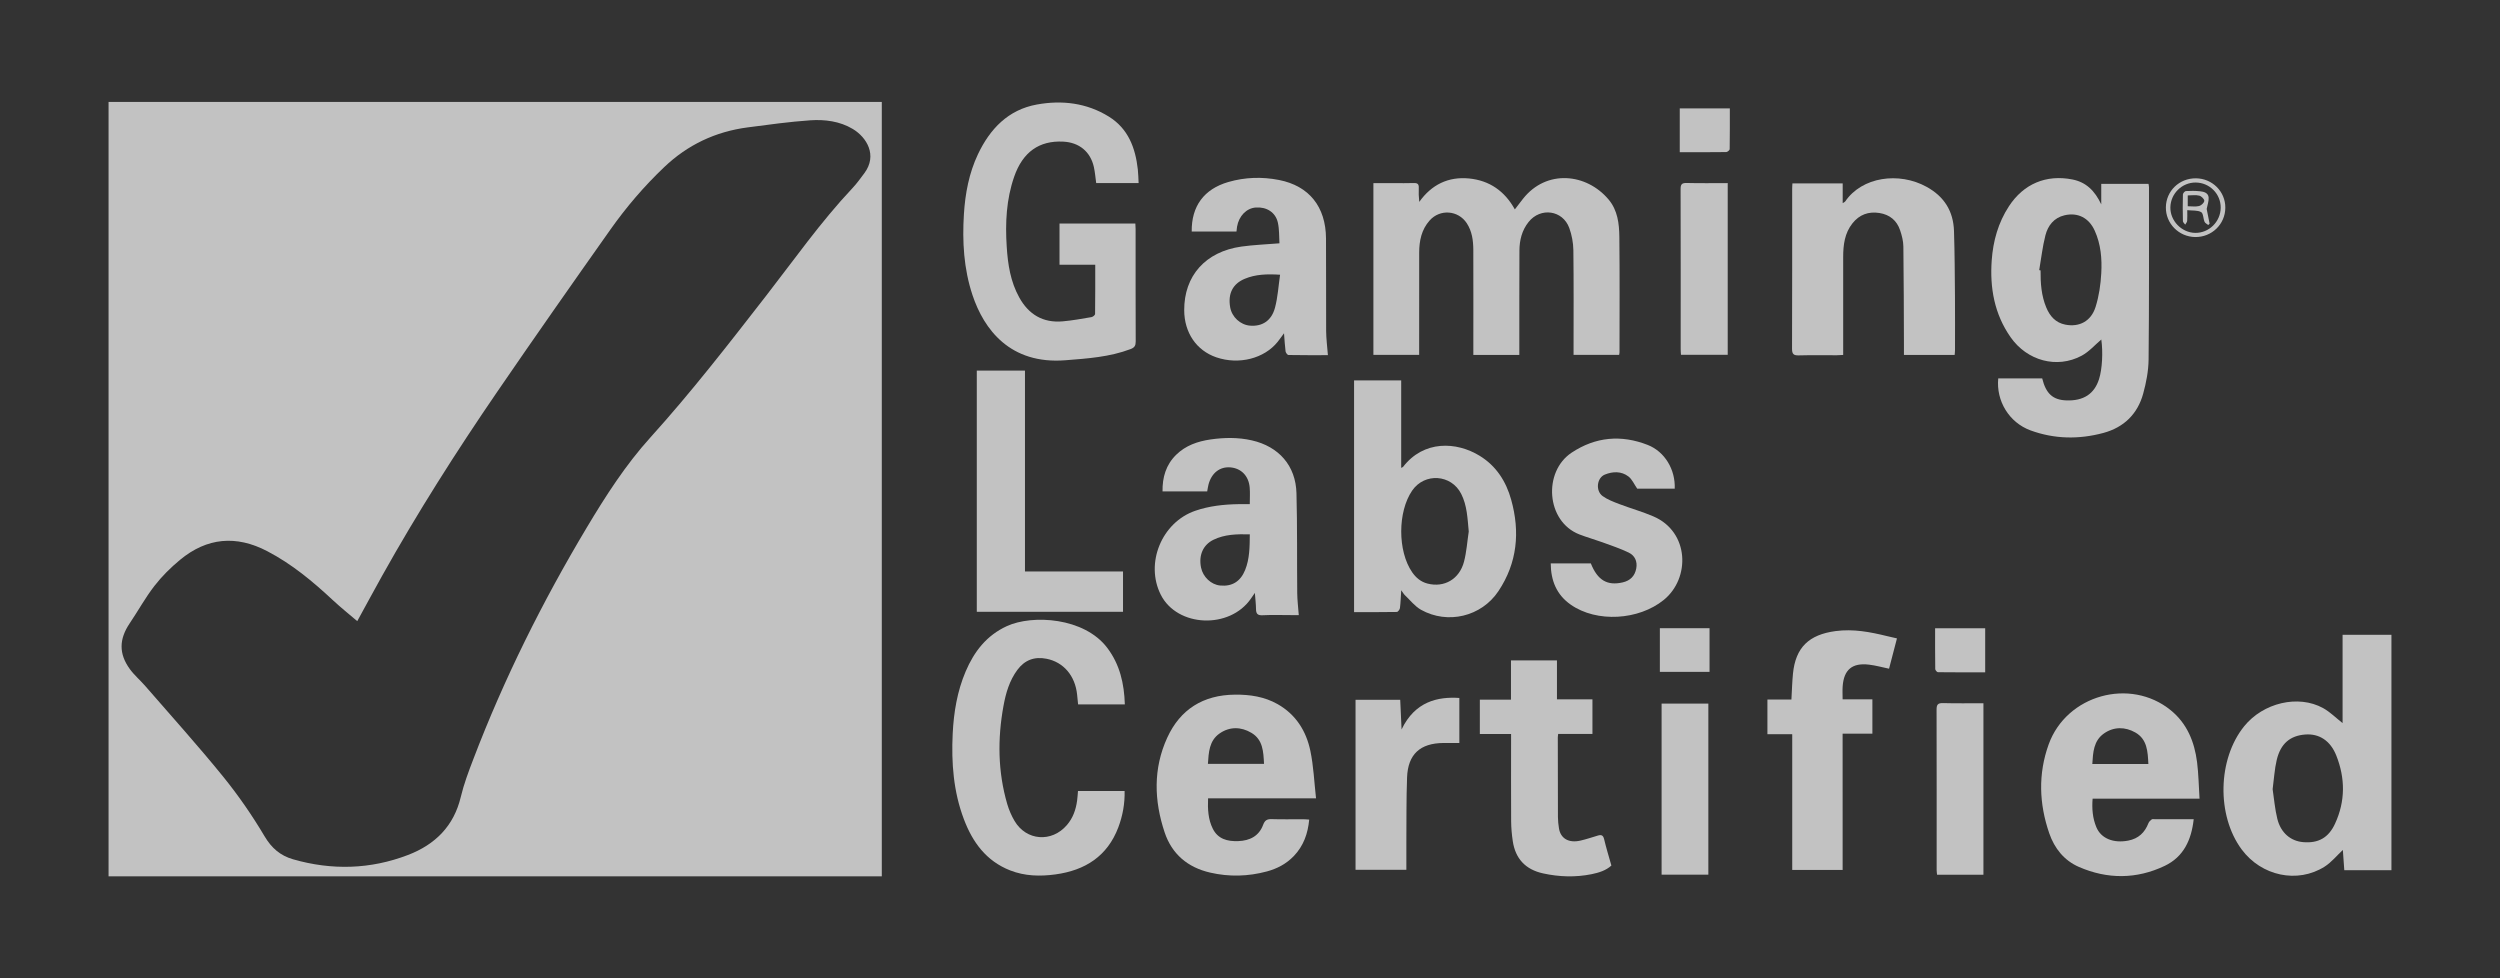
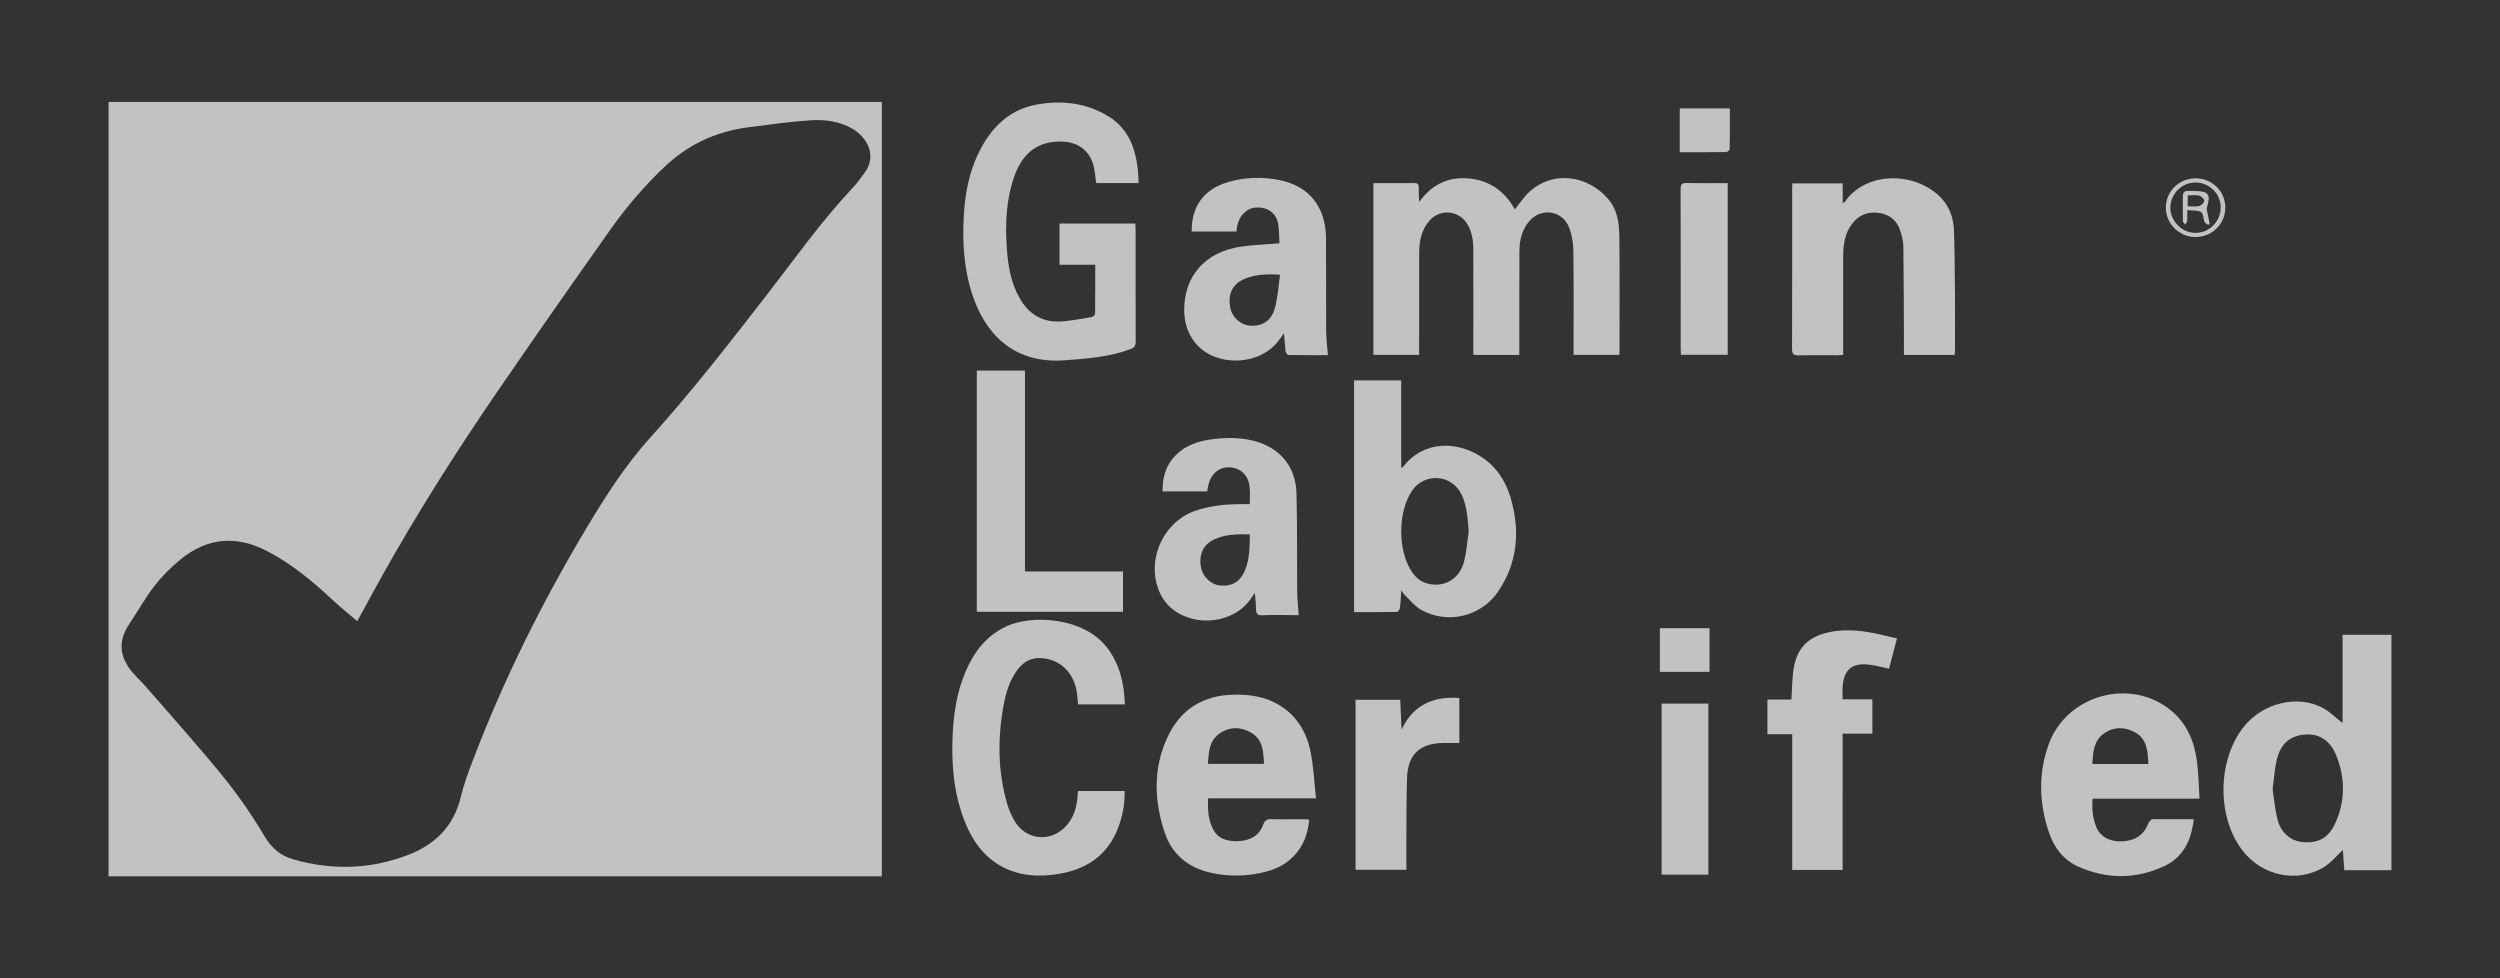
<svg xmlns="http://www.w3.org/2000/svg" width="92" height="36" viewBox="0 0 92 36" fill="none">
  <rect x="0" y="0" width="92" height="36" fill="#333333" stroke="none" />
  <g opacity="0.7">
    <path d="M32.45 32.249C22.96 32.249 13.486 32.249 3.995 32.249C3.995 22.749 3.995 13.257 3.995 3.75C13.476 3.75 22.954 3.75 32.45 3.75C32.45 13.24 32.45 22.732 32.45 32.249ZM13.147 22.858C12.859 22.612 12.543 22.36 12.249 22.086C11.512 21.398 10.742 20.757 9.838 20.285C8.693 19.686 7.617 19.783 6.628 20.6C6.283 20.885 5.957 21.208 5.685 21.559C5.348 21.994 5.081 22.482 4.772 22.939C4.381 23.52 4.367 24.056 4.778 24.622C4.943 24.849 5.164 25.035 5.349 25.249C6.306 26.352 7.284 27.437 8.203 28.569C8.768 29.265 9.282 30.009 9.738 30.778C9.997 31.214 10.32 31.488 10.784 31.622C12.211 32.032 13.628 31.995 15.015 31.463C16.018 31.078 16.701 30.398 16.956 29.331C17.069 28.858 17.242 28.397 17.417 27.941C18.549 24.975 19.963 22.14 21.595 19.411C22.29 18.249 23.022 17.107 23.936 16.097C25.442 14.43 26.814 12.66 28.189 10.89C29.228 9.553 30.202 8.165 31.368 6.926C31.529 6.755 31.667 6.563 31.807 6.375C32.3 5.715 31.895 5.052 31.379 4.744C30.905 4.461 30.357 4.391 29.819 4.427C29.048 4.48 28.281 4.588 27.514 4.688C26.329 4.844 25.304 5.329 24.441 6.152C23.704 6.853 23.048 7.621 22.465 8.445C21.061 10.431 19.664 12.423 18.29 14.429C16.783 16.63 15.353 18.879 14.053 21.206C13.731 21.784 13.417 22.366 13.147 22.858Z" fill="white" />
-     <path d="M73.535 13.925C74.085 13.925 74.62 13.925 75.153 13.925C75.291 14.488 75.547 14.718 76.045 14.735C76.675 14.757 77.074 14.495 77.246 13.947C77.363 13.575 77.394 12.956 77.328 12.494C77.1 12.686 76.88 12.943 76.601 13.092C75.694 13.576 74.599 13.279 73.991 12.411C73.393 11.558 73.223 10.595 73.295 9.581C73.346 8.869 73.533 8.195 73.929 7.59C74.469 6.764 75.302 6.415 76.263 6.604C76.766 6.703 77.088 7.017 77.326 7.521C77.326 7.235 77.326 7.01 77.326 6.767C77.915 6.767 78.483 6.767 79.066 6.767C79.071 6.807 79.083 6.852 79.083 6.896C79.082 9.009 79.09 11.122 79.068 13.234C79.063 13.652 78.981 14.078 78.87 14.483C78.666 15.231 78.163 15.727 77.405 15.932C76.505 16.175 75.601 16.16 74.722 15.838C73.936 15.549 73.454 14.756 73.535 13.925ZM75.043 9.941C75.06 9.944 75.077 9.947 75.093 9.95C75.089 10.417 75.12 10.879 75.303 11.317C75.436 11.635 75.645 11.877 76.006 11.947C76.516 12.046 76.95 11.825 77.117 11.296C77.243 10.898 77.304 10.47 77.327 10.053C77.356 9.521 77.312 8.986 77.085 8.487C76.873 8.018 76.464 7.808 75.976 7.922C75.583 8.014 75.364 8.302 75.272 8.658C75.164 9.078 75.117 9.513 75.043 9.941Z" fill="white" />
    <path d="M50.541 13.06C50.541 10.95 50.541 8.859 50.541 6.739C50.796 6.739 51.042 6.739 51.288 6.739C51.537 6.739 51.785 6.745 52.033 6.736C52.171 6.732 52.217 6.782 52.211 6.915C52.203 7.082 52.209 7.25 52.229 7.43C52.682 6.793 53.299 6.493 54.064 6.568C54.812 6.642 55.374 7.031 55.746 7.706C55.848 7.573 55.944 7.444 56.045 7.317C56.913 6.218 58.386 6.377 59.197 7.343C59.531 7.74 59.586 8.232 59.592 8.717C59.608 10.133 59.598 11.549 59.598 12.965C59.598 12.991 59.59 13.017 59.584 13.059C59.032 13.059 58.484 13.059 57.907 13.059C57.907 12.984 57.907 12.912 57.907 12.84C57.907 11.63 57.915 10.419 57.9 9.208C57.896 8.934 57.843 8.647 57.749 8.389C57.509 7.731 56.691 7.619 56.253 8.168C56.006 8.476 55.917 8.839 55.915 9.222C55.909 10.419 55.912 11.616 55.911 12.813C55.911 12.893 55.911 12.973 55.911 13.062C55.336 13.062 54.787 13.062 54.219 13.062C54.219 12.976 54.219 12.902 54.219 12.828C54.219 11.617 54.222 10.406 54.218 9.196C54.216 8.852 54.173 8.513 53.977 8.214C53.661 7.735 52.992 7.684 52.61 8.114C52.31 8.451 52.227 8.863 52.226 9.296C52.224 10.473 52.225 11.649 52.225 12.826C52.225 12.899 52.225 12.973 52.225 13.06C51.654 13.06 51.105 13.06 50.541 13.06Z" fill="white" />
    <path d="M40.305 9.742C39.858 9.742 39.432 9.742 38.99 9.742C38.99 9.231 38.99 8.736 38.99 8.225C39.911 8.225 40.838 8.225 41.781 8.225C41.784 8.288 41.79 8.355 41.79 8.421C41.791 9.802 41.788 11.183 41.794 12.565C41.795 12.718 41.752 12.791 41.604 12.847C40.832 13.139 40.023 13.193 39.21 13.257C37.17 13.419 36.207 12.119 35.787 10.857C35.465 9.888 35.409 8.888 35.472 7.878C35.52 7.116 35.66 6.371 35.989 5.675C36.431 4.745 37.098 4.04 38.153 3.847C39.077 3.678 39.989 3.785 40.805 4.291C41.521 4.735 41.784 5.444 41.872 6.236C41.89 6.398 41.891 6.561 41.901 6.738C41.371 6.738 40.858 6.738 40.34 6.738C40.312 6.537 40.297 6.34 40.255 6.148C40.128 5.58 39.713 5.241 39.127 5.212C38.242 5.167 37.638 5.595 37.322 6.502C37.031 7.338 36.991 8.202 37.047 9.074C37.088 9.725 37.185 10.366 37.51 10.949C37.856 11.572 38.381 11.889 39.105 11.826C39.46 11.795 39.813 11.73 40.165 11.67C40.217 11.661 40.298 11.597 40.299 11.558C40.307 10.958 40.305 10.358 40.305 9.742Z" fill="white" />
    <path d="M88.005 32.024C87.445 32.024 86.868 32.024 86.27 32.024C86.252 31.76 86.234 31.507 86.217 31.278C85.994 31.486 85.797 31.733 85.545 31.893C84.546 32.524 83.219 32.237 82.494 31.26C81.566 30.009 81.608 27.934 82.586 26.726C83.285 25.862 84.574 25.554 85.489 26.057C85.746 26.199 85.961 26.418 86.207 26.61C86.207 25.537 86.207 24.456 86.207 23.361C86.808 23.361 87.384 23.361 88.005 23.361C88.005 26.246 88.005 29.127 88.005 32.024ZM83.633 29.042C83.686 29.394 83.716 29.77 83.805 30.131C83.932 30.649 84.296 30.953 84.76 30.991C85.317 31.037 85.692 30.829 85.931 30.308C86.312 29.482 86.307 28.637 85.975 27.802C85.755 27.25 85.34 26.991 84.834 27.03C84.278 27.072 83.928 27.362 83.784 27.964C83.702 28.306 83.684 28.664 83.633 29.042Z" fill="white" />
    <path d="M49.83 13.999C50.433 13.999 50.989 13.999 51.564 13.999C51.564 15.072 51.564 16.135 51.564 17.218C51.602 17.198 51.622 17.194 51.632 17.182C52.391 16.197 53.593 16.246 54.453 16.774C55.065 17.15 55.426 17.72 55.612 18.392C55.942 19.574 55.837 20.713 55.143 21.753C54.517 22.692 53.274 22.989 52.292 22.439C52.067 22.312 51.896 22.088 51.703 21.906C51.66 21.866 51.631 21.811 51.565 21.721C51.549 21.973 51.543 22.176 51.518 22.377C51.511 22.431 51.444 22.519 51.404 22.52C50.874 22.529 50.344 22.526 49.83 22.526C49.83 19.677 49.83 16.849 49.83 13.999ZM54.05 19.56C54.004 19.082 53.992 18.608 53.772 18.174C53.407 17.453 52.426 17.389 51.969 18.052C51.432 18.831 51.43 20.281 51.967 21.058C52.107 21.26 52.287 21.413 52.534 21.476C53.148 21.633 53.706 21.315 53.876 20.669C53.97 20.308 53.994 19.93 54.05 19.56Z" fill="white" />
    <path d="M41.394 25.923C40.812 25.923 40.255 25.923 39.674 25.923C39.662 25.805 39.65 25.686 39.638 25.566C39.567 24.866 39.137 24.365 38.511 24.242C38.065 24.154 37.708 24.29 37.44 24.651C37.147 25.046 37.014 25.505 36.928 25.979C36.707 27.192 36.719 28.4 37.067 29.591C37.13 29.805 37.221 30.017 37.335 30.21C37.767 30.944 38.705 31.012 39.262 30.362C39.485 30.103 39.592 29.797 39.637 29.466C39.653 29.352 39.659 29.236 39.67 29.108C40.239 29.108 40.801 29.108 41.385 29.108C41.397 29.573 41.315 30.018 41.154 30.447C40.754 31.506 39.937 32.028 38.842 32.178C38.275 32.255 37.713 32.243 37.172 32.03C36.291 31.684 35.79 30.992 35.472 30.15C35.087 29.134 35.007 28.075 35.059 27.001C35.098 26.212 35.225 25.439 35.538 24.705C35.848 23.978 36.308 23.382 37.053 23.041C37.997 22.608 39.902 22.722 40.747 23.841C41.21 24.453 41.37 25.152 41.394 25.923Z" fill="white" />
    <path d="M65.961 6.75C66.589 6.75 67.187 6.75 67.811 6.75C67.811 6.988 67.811 7.215 67.811 7.477C67.864 7.441 67.89 7.432 67.903 7.414C68.519 6.508 69.878 6.313 70.898 6.875C71.552 7.234 71.884 7.777 71.907 8.502C71.933 9.308 71.936 10.115 71.943 10.922C71.948 11.578 71.944 12.235 71.944 12.891C71.944 12.944 71.936 12.998 71.931 13.062C71.31 13.062 70.7 13.062 70.065 13.062C70.065 12.935 70.066 12.821 70.065 12.707C70.06 11.496 70.06 10.286 70.044 9.076C70.042 8.875 69.99 8.669 69.925 8.477C69.805 8.117 69.546 7.899 69.162 7.838C68.759 7.775 68.427 7.898 68.173 8.215C67.882 8.58 67.83 9.012 67.829 9.455C67.827 10.57 67.829 11.685 67.829 12.8C67.829 12.88 67.829 12.961 67.829 13.062C67.737 13.066 67.663 13.073 67.59 13.073C67.127 13.074 66.665 13.065 66.203 13.078C66.007 13.084 65.946 13.034 65.947 12.832C65.955 10.876 65.951 8.92 65.952 6.964C65.951 6.897 65.957 6.831 65.961 6.75Z" fill="white" />
    <path d="M80.943 29.392C79.599 29.392 78.31 29.392 77.008 29.392C76.979 29.758 77.007 30.109 77.146 30.441C77.32 30.859 77.777 31.039 78.321 30.934C78.697 30.861 78.928 30.638 79.062 30.294C79.084 30.239 79.134 30.19 79.183 30.154C79.211 30.135 79.263 30.147 79.305 30.147C79.772 30.147 80.239 30.147 80.728 30.147C80.645 30.909 80.357 31.531 79.663 31.863C78.626 32.358 77.554 32.361 76.502 31.902C75.96 31.666 75.604 31.219 75.414 30.669C75.038 29.583 74.999 28.481 75.391 27.393C76.047 25.575 78.389 24.922 79.881 26.135C80.485 26.625 80.757 27.301 80.852 28.047C80.907 28.484 80.913 28.928 80.943 29.392ZM79.06 28.114C79.037 27.653 79.018 27.206 78.583 26.957C78.207 26.743 77.791 26.736 77.427 26.991C77.044 27.259 77.024 27.685 76.997 28.114C77.693 28.114 78.36 28.114 79.06 28.114Z" fill="white" />
    <path d="M44.457 29.378C44.44 29.786 44.461 30.152 44.628 30.491C44.817 30.876 45.164 30.967 45.565 30.953C45.998 30.937 46.33 30.767 46.484 30.352C46.545 30.19 46.625 30.139 46.794 30.144C47.18 30.157 47.567 30.147 47.953 30.148C48.02 30.148 48.087 30.156 48.179 30.161C48.13 30.681 47.968 31.132 47.612 31.503C47.339 31.788 47 31.967 46.621 32.069C45.93 32.255 45.233 32.273 44.535 32.112C43.703 31.921 43.123 31.427 42.857 30.627C42.469 29.462 42.434 28.284 42.954 27.148C43.431 26.105 44.276 25.574 45.444 25.563C45.998 25.557 46.531 25.637 47.018 25.913C47.691 26.296 48.069 26.904 48.221 27.629C48.339 28.192 48.362 28.775 48.43 29.378C47.072 29.378 45.779 29.378 44.457 29.378ZM46.516 28.111C46.493 27.665 46.48 27.221 46.05 26.967C45.669 26.741 45.25 26.734 44.88 26.992C44.497 27.259 44.48 27.686 44.451 28.111C45.149 28.111 45.821 28.111 46.516 28.111Z" fill="white" />
    <path d="M48.867 13.07C48.378 13.07 47.897 13.073 47.416 13.064C47.378 13.064 47.316 12.981 47.309 12.931C47.282 12.724 47.272 12.514 47.252 12.264C47.16 12.388 47.093 12.485 47.019 12.578C46.522 13.198 45.588 13.433 44.759 13.149C44.029 12.898 43.583 12.244 43.579 11.419C43.573 10.149 44.361 9.261 45.683 9.074C46.132 9.011 46.587 8.995 47.084 8.954C47.068 8.713 47.082 8.444 47.025 8.19C46.94 7.813 46.61 7.609 46.217 7.636C45.872 7.659 45.591 7.946 45.523 8.344C45.514 8.398 45.51 8.452 45.502 8.521C44.95 8.521 44.403 8.521 43.855 8.521C43.843 7.59 44.305 6.958 45.202 6.698C45.815 6.52 46.443 6.501 47.066 6.623C48.175 6.84 48.789 7.608 48.797 8.772C48.806 9.907 48.795 11.041 48.802 12.176C48.804 12.467 48.843 12.758 48.867 13.07ZM47.107 10.11C46.624 10.079 46.206 10.094 45.811 10.258C45.362 10.444 45.183 10.807 45.27 11.307C45.333 11.667 45.644 11.955 46.002 11.984C46.447 12.02 46.79 11.806 46.919 11.327C47.023 10.939 47.046 10.528 47.107 10.11Z" fill="white" />
    <path d="M45.992 18.552C45.992 18.338 46.005 18.14 45.989 17.944C45.954 17.514 45.675 17.231 45.274 17.199C44.889 17.169 44.586 17.406 44.474 17.826C44.453 17.905 44.443 17.986 44.425 18.084C43.893 18.084 43.352 18.084 42.781 18.084C42.773 17.568 42.906 17.105 43.285 16.734C43.633 16.393 44.075 16.241 44.547 16.172C45.055 16.099 45.564 16.091 46.069 16.206C47.061 16.432 47.684 17.137 47.71 18.151C47.743 19.375 47.726 20.599 47.738 21.823C47.74 22.081 47.773 22.339 47.795 22.636C47.707 22.636 47.622 22.636 47.537 22.636C47.178 22.636 46.818 22.623 46.46 22.641C46.268 22.651 46.223 22.574 46.221 22.408C46.219 22.231 46.197 22.054 46.179 21.819C46.115 21.912 46.077 21.968 46.038 22.023C45.257 23.166 43.32 23.085 42.716 21.885C42.133 20.727 42.752 19.222 43.984 18.797C44.498 18.62 45.03 18.562 45.57 18.553C45.701 18.55 45.831 18.552 45.992 18.552ZM45.993 19.664C45.515 19.652 45.069 19.662 44.654 19.864C44.273 20.051 44.106 20.432 44.198 20.886C44.269 21.233 44.569 21.515 44.901 21.547C45.339 21.59 45.649 21.4 45.82 20.978C45.988 20.563 45.988 20.127 45.993 19.664Z" fill="white" />
    <path d="M41.327 21.03C41.327 21.547 41.327 22.024 41.327 22.515C39.535 22.515 37.75 22.515 35.946 22.515C35.946 19.562 35.946 16.607 35.946 13.639C36.534 13.639 37.116 13.639 37.719 13.639C37.719 16.101 37.719 18.553 37.719 21.03C38.93 21.03 40.12 21.03 41.327 21.03Z" fill="white" />
    <path d="M67.809 32.013C67.172 32.013 66.574 32.013 65.954 32.013C65.954 30.355 65.954 28.698 65.954 27.018C65.642 27.018 65.35 27.018 65.041 27.018C65.041 26.585 65.041 26.174 65.041 25.744C65.34 25.744 65.627 25.744 65.924 25.744C65.943 25.415 65.951 25.103 65.981 24.793C66.076 23.823 66.571 23.355 67.549 23.224C68.204 23.137 68.824 23.257 69.448 23.41C69.561 23.437 69.674 23.462 69.808 23.493C69.709 23.871 69.613 24.238 69.517 24.608C69.262 24.555 69.024 24.488 68.781 24.459C68.163 24.385 67.855 24.641 67.81 25.254C67.799 25.404 67.808 25.554 67.808 25.735C68.169 25.735 68.529 25.735 68.904 25.735C68.904 26.17 68.904 26.575 68.904 27C68.544 27 68.188 27 67.808 27C67.809 28.675 67.809 30.332 67.809 32.013Z" fill="white" />
-     <path d="M57.067 20.734C57.569 20.734 58.056 20.734 58.543 20.734C58.789 21.351 59.146 21.564 59.716 21.432C59.993 21.367 60.162 21.199 60.214 20.92C60.263 20.658 60.162 20.444 59.934 20.334C59.621 20.183 59.287 20.073 58.959 19.953C58.681 19.852 58.395 19.773 58.12 19.666C56.895 19.188 56.779 17.358 57.837 16.657C58.719 16.073 59.662 15.992 60.637 16.374C61.268 16.622 61.658 17.284 61.63 17.982C61.16 17.982 60.688 17.982 60.249 17.982C60.137 17.821 60.062 17.638 59.926 17.534C59.666 17.335 59.352 17.346 59.059 17.464C58.762 17.584 58.708 18.061 58.977 18.256C59.157 18.386 59.376 18.467 59.586 18.548C60.003 18.707 60.436 18.828 60.846 19.004C62.171 19.573 62.21 21.281 61.226 22.078C60.306 22.824 58.76 22.923 57.8 22.249C57.282 21.886 57.071 21.366 57.067 20.734Z" fill="white" />
-     <path d="M58.602 27.008C58.176 27.008 57.764 27.008 57.341 27.008C57.335 27.061 57.327 27.099 57.327 27.138C57.328 28.115 57.327 29.093 57.332 30.071C57.332 30.207 57.349 30.343 57.369 30.478C57.427 30.858 57.731 31.035 58.165 30.933C58.379 30.883 58.589 30.813 58.8 30.749C58.929 30.71 58.997 30.735 59.032 30.883C59.107 31.201 59.204 31.514 59.299 31.852C59.103 32.033 58.84 32.115 58.571 32.17C57.976 32.29 57.379 32.271 56.786 32.141C56.138 32 55.766 31.599 55.67 30.954C55.634 30.712 55.612 30.465 55.61 30.22C55.604 29.236 55.608 28.251 55.608 27.267C55.608 27.186 55.608 27.106 55.608 27.011C55.211 27.011 54.84 27.011 54.458 27.011C54.458 26.59 54.458 26.182 54.458 25.748C54.834 25.748 55.209 25.748 55.604 25.748C55.604 25.246 55.604 24.77 55.604 24.303C56.168 24.303 56.71 24.303 57.296 24.303C57.296 24.79 57.296 25.25 57.296 25.736C57.755 25.736 58.171 25.736 58.602 25.736C58.602 26.168 58.602 26.574 58.602 27.008Z" fill="white" />
    <path d="M49.884 25.753C50.402 25.753 50.951 25.753 51.528 25.753C51.544 26.112 51.56 26.468 51.578 26.844C52.069 25.814 52.913 25.631 53.704 25.685C53.704 26.228 53.704 26.771 53.704 27.342C53.502 27.342 53.311 27.341 53.12 27.342C52.262 27.348 51.812 27.755 51.78 28.61C51.75 29.423 51.76 30.238 51.754 31.051C51.752 31.365 51.754 31.68 51.754 32.008C51.14 32.008 50.538 32.008 49.884 32.008C49.884 29.925 49.884 27.844 49.884 25.753Z" fill="white" />
    <path d="M63.58 6.738C63.58 8.862 63.58 10.951 63.58 13.057C63.01 13.057 62.448 13.057 61.86 13.057C61.856 12.989 61.849 12.918 61.849 12.846C61.849 10.885 61.852 8.924 61.846 6.963C61.845 6.785 61.888 6.729 62.075 6.734C62.569 6.747 63.065 6.738 63.58 6.738Z" fill="white" />
    <path d="M62.867 32.189C62.283 32.189 61.719 32.189 61.147 32.189C61.147 30.087 61.147 27.997 61.147 25.893C61.721 25.893 62.289 25.893 62.867 25.893C62.867 27.995 62.867 30.085 62.867 32.189Z" fill="white" />
-     <path d="M72.99 32.19C72.41 32.19 71.853 32.19 71.284 32.19C71.279 32.129 71.269 32.076 71.269 32.023C71.269 30.055 71.271 28.087 71.266 26.118C71.265 25.936 71.308 25.868 71.505 25.874C71.994 25.888 72.483 25.879 72.99 25.879C72.99 27.986 72.99 30.079 72.99 32.19Z" fill="white" />
-     <path d="M73.055 24.742C72.47 24.742 71.893 24.744 71.316 24.737C71.281 24.736 71.218 24.663 71.217 24.623C71.21 24.127 71.212 23.63 71.212 23.121C71.834 23.121 72.437 23.121 73.055 23.121C73.055 23.654 73.055 24.187 73.055 24.742Z" fill="white" />
    <path d="M61.083 24.725C61.083 24.188 61.083 23.658 61.083 23.118C61.689 23.118 62.293 23.118 62.911 23.118C62.911 23.649 62.911 24.178 62.911 24.725C62.305 24.725 61.699 24.725 61.083 24.725Z" fill="white" />
    <path d="M63.658 3.99C63.658 4.497 63.66 4.994 63.652 5.49C63.651 5.528 63.569 5.596 63.524 5.596C62.96 5.604 62.395 5.601 61.815 5.601C61.815 5.064 61.815 4.536 61.815 3.99C62.42 3.99 63.028 3.99 63.658 3.99Z" fill="white" />
    <path d="M81.892 7.644C81.889 8.252 81.393 8.732 80.78 8.723C80.178 8.713 79.695 8.222 79.704 7.628C79.712 7.028 80.198 6.558 80.807 6.562C81.412 6.566 81.896 7.048 81.892 7.644ZM80.8 6.717C80.301 6.713 79.882 7.121 79.87 7.623C79.858 8.124 80.282 8.563 80.785 8.57C81.291 8.577 81.715 8.16 81.722 7.649C81.728 7.138 81.315 6.72 80.8 6.717Z" fill="white" />
    <path d="M81.206 7.69C81.239 7.86 81.276 8.046 81.313 8.232C81.296 8.248 81.28 8.264 81.263 8.28C81.217 8.241 81.149 8.212 81.128 8.163C81.077 8.044 81.084 7.852 81.001 7.805C80.871 7.732 80.686 7.755 80.491 7.734C80.491 7.887 80.498 8.008 80.488 8.128C80.484 8.176 80.441 8.221 80.416 8.267C80.386 8.224 80.332 8.181 80.331 8.138C80.323 7.81 80.322 7.482 80.331 7.155C80.332 7.111 80.4 7.034 80.441 7.031C80.613 7.02 80.786 7.021 80.957 7.038C81.102 7.053 81.266 7.096 81.278 7.271C81.287 7.403 81.234 7.54 81.206 7.69ZM80.509 7.191C80.509 7.323 80.509 7.453 80.509 7.59C80.657 7.59 80.799 7.614 80.927 7.582C81.006 7.562 81.114 7.461 81.118 7.391C81.121 7.328 81.012 7.219 80.934 7.2C80.806 7.167 80.663 7.191 80.509 7.191Z" fill="white" />
  </g>
</svg>